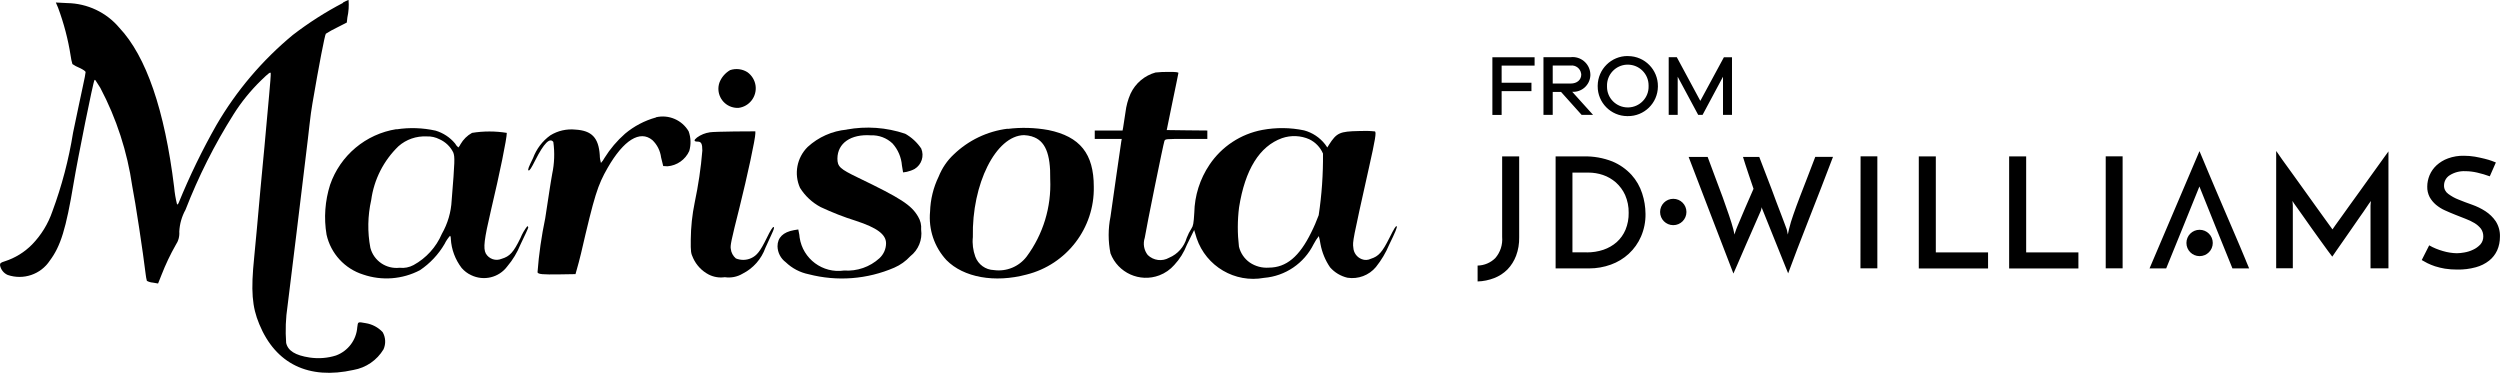
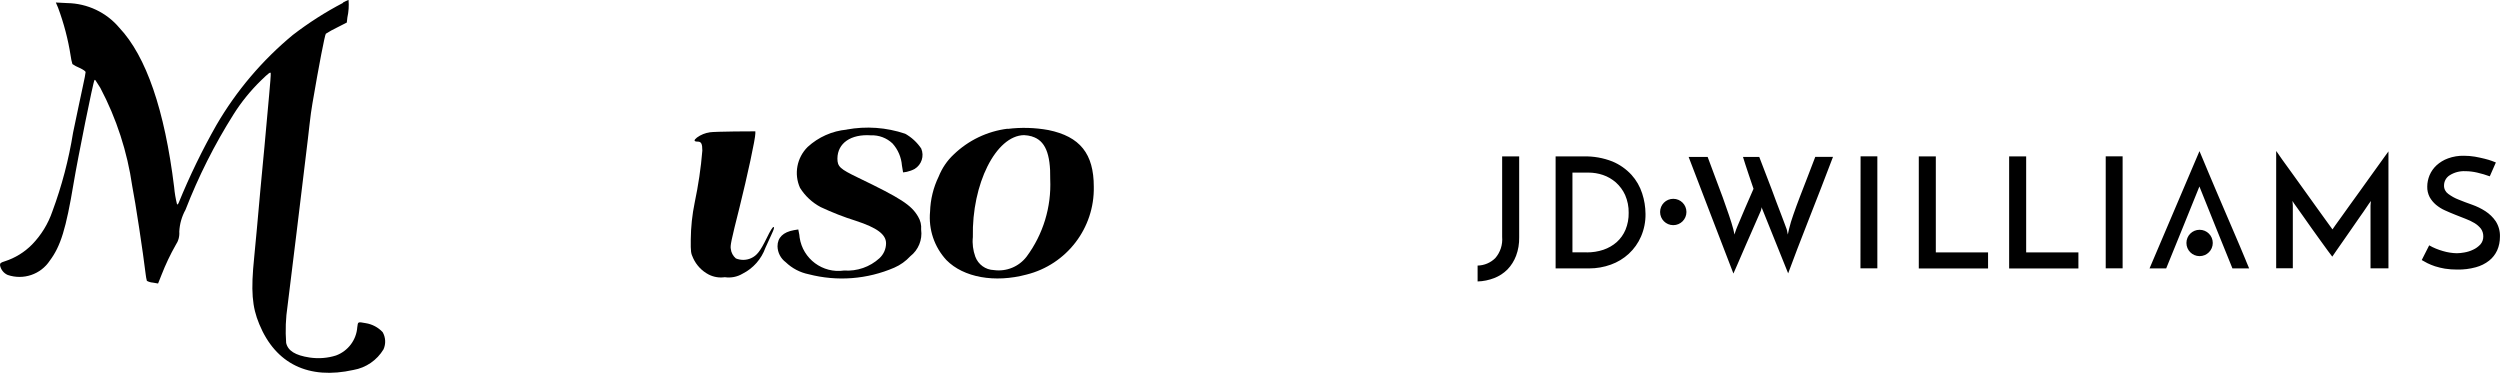
<svg xmlns="http://www.w3.org/2000/svg" id="Layer_1" width="389.06" height="58.04" viewBox="0 0 389.06 58.04">
  <g id="Group_44">
    <path id="Path_88" d="M53.38.45c-2.74,1.43-5.35,3.1-7.81,4.99-4.76,3.94-8.79,8.69-11.89,14.02-2.21,3.89-4.17,7.93-5.86,12.07-.09.22-.2.34-.27.27-.22-.88-.37-1.77-.45-2.68-1.48-12.03-4.35-20.36-8.53-24.8C16.56,1.93,13.6.53,10.46.48l-1.77-.09.34.79c.91,2.44,1.57,4.96,1.97,7.53.06.43.14.85.27,1.26.34.23.69.43,1.08.58.63.29.97.54.97.68s-.18,1.13-.43,2.22c-.25,1.09-.91,4.33-1.52,7.2-.67,4.18-1.75,8.28-3.22,12.25-.66,1.93-1.74,3.69-3.16,5.15-1.18,1.2-2.64,2.1-4.24,2.61-.64.2-.75.29-.75.61.12.67.57,1.25,1.2,1.52,2.44.83,5.13-.08,6.55-2.23,1.69-2.26,2.52-4.94,3.7-12.01.68-4.06,3.06-15.88,3.25-16.08.11-.1.07-.14.91,1.2,2.52,4.77,4.2,9.95,4.97,15.3.49,2.44,1.69,10.37,2.1,13.79.03.32.1.64.18.95.29.15.6.25.93.27l.81.14.55-1.38c.62-1.59,1.35-3.13,2.19-4.61.42-.61.62-1.34.56-2.08.06-1.2.39-2.36.97-3.41,2.01-5.17,4.5-10.13,7.46-14.82,1.21-1.93,2.66-3.71,4.29-5.3,1.19-1.16,1.48-1.36,1.51-1.13.03.16-.09,1.76-.26,3.54s-.39,4.31-.51,5.62-.3,3.41-.43,4.64c-.2,2.1-.63,6.67-.95,10.37-.07.87-.26,2.89-.42,4.45-.54,5.26-.34,7.73.79,10.44,2.55,6.19,7.69,8.67,14.66,7.12,1.95-.34,3.65-1.51,4.67-3.2.39-.86.34-1.86-.13-2.68-.7-.75-1.63-1.24-2.64-1.4-1.24-.22-1.2-.25-1.31.63-.14,1.99-1.44,3.71-3.31,4.4-1.32.42-2.73.52-4.1.32-2.25-.34-3.39-1.06-3.66-2.28-.14-1.93-.07-3.86.22-5.77.34-2.83.87-7.11,1.4-11.38.2-1.64.52-4.31.72-5.95s.52-4.31.72-5.95.47-3.86.58-4.93.32-2.55.45-3.27c1.02-5.99,1.93-10.7,2.09-10.86.55-.35,1.12-.67,1.71-.95l1.55-.79.09-.79c.2-.9.26-1.82.18-2.74-.3.13-.6.27-.89.43" />
-     <path id="Path_89" d="M113.61,10.92c-.75.44-1.34,1.12-1.65,1.94-.53,1.55.3,3.24,1.85,3.77.36.12.74.18,1.12.16,1.68-.21,2.87-1.75,2.66-3.43-.11-.86-.58-1.63-1.28-2.13-.8-.5-1.78-.62-2.68-.32" />
-     <path id="Path_90" d="M179.87,11.27c-1.73.47-3.17,1.68-3.93,3.31-.41.92-.67,1.9-.79,2.9-.16,1.03-.32,2.1-.36,2.35l-.09.48h-4.33v1.31h4.2l-.07.39c-.1.58-1.34,9.31-1.68,11.71-.38,1.89-.38,3.83,0,5.71,1.16,3.04,4.56,4.57,7.6,3.42.9-.34,1.7-.9,2.33-1.62.85-.91,1.51-1.98,1.96-3.14l1.13-2.3.39,1.29c1.48,4.37,5.95,7,10.49,6.16,3.31-.27,6.23-2.26,7.71-5.24.23-.45.51-.87.81-1.26.11.41.2.83.26,1.25.24,1.29.75,2.53,1.49,3.61.71.81,1.65,1.37,2.7,1.62,1.67.26,3.36-.37,4.44-1.67.84-1.05,1.54-2.22,2.06-3.47.95-1.94,1.29-2.75,1.17-2.87s-.42.39-1.12,1.79c-1.13,2.25-1.69,2.89-2.9,3.27-.44.22-.96.25-1.42.06-.75-.29-1.27-.99-1.31-1.8-.13-.93-.1-1.08,2.41-12.34,1.02-4.54,1.19-5.6.95-5.74-.83-.09-1.65-.1-2.48-.06-3,.06-3.47.27-4.67,2.14l-.26.42-.34-.49c-.83-1.06-1.97-1.82-3.27-2.17-2.14-.45-4.36-.47-6.51-.07-3.35.63-6.31,2.58-8.21,5.41-1.49,2.21-2.32,4.81-2.37,7.49-.1,1.67-.18,2.06-.43,2.42-.3.47-.55.96-.75,1.48-.4,1.39-1.4,2.53-2.74,3.09-1.08.62-2.43.44-3.32-.42-.6-.75-.77-1.77-.47-2.68.25-1.61,2.9-14.67,3.06-15.07.14-.32.16-.32,3.41-.32h3.27v-1.31l-3.16-.03-3.16-.04.89-4.35c.51-2.39.91-4.44.93-4.54s-.41-.18-1.62-.16c-.64,0-1.29.02-1.93.09M203.75,21.67c.96.46,1.72,1.25,2.14,2.23.03,3.21-.19,6.41-.67,9.59-.34.91-.72,1.81-1.16,2.68-1.85,3.77-3.88,5.47-6.59,5.48-1.05.08-2.1-.2-2.97-.79-.85-.59-1.45-1.48-1.69-2.48-.24-2.03-.24-4.09.02-6.12.93-5.87,3.18-9.5,6.68-10.76,1.4-.48,2.91-.42,4.27.18" />
-     <path id="Path_91" d="M102.08,18.28c-1.77.49-3.4,1.35-4.8,2.52-1.24,1.09-2.33,2.37-3.2,3.77-.15.29-.34.55-.56.79-.11-.39-.18-.79-.18-1.2-.18-2.73-1.25-3.84-3.79-3.99-1.36-.14-2.74.17-3.9.89-1.24.88-2.17,2.13-2.7,3.55-.68,1.38-.86,1.83-.7,1.91s.42-.33,1.06-1.6c1.34-2.64,2.25-3.55,2.8-2.83.23,1.66.17,3.35-.18,4.99-.11.68-.29,1.65-.36,2.17s-.41,2.64-.72,4.71c-.58,2.78-.99,5.59-1.2,8.42.11.3.77.36,3.45.32l2.46-.04.22-.79c.14-.43.41-1.52.63-2.39,2.12-9.15,2.58-10.61,4.16-13.37,2.48-4.32,5.03-5.9,6.95-4.31.75.71,1.23,1.67,1.36,2.7l.33,1.34.67.04c1.48-.12,2.77-1.03,3.38-2.37.3-1.01.26-2.09-.09-3.07-1.03-1.76-3.09-2.65-5.08-2.19" />
-     <path id="Path_92" d="M61.7,20.1c-4.77.75-8.75,4.08-10.33,8.66-.79,2.5-.99,5.17-.55,7.76.66,2.94,2.83,5.31,5.71,6.21,2.9.99,6.1.75,8.82-.68,1.57-1.05,2.89-2.46,3.84-4.09.22-.46.51-.88.84-1.26.07,0,.13.22.13.51.1,1.63.69,3.19,1.68,4.49.41.47.91.86,1.48,1.12,1.96.95,4.32.39,5.62-1.36.86-1.01,1.55-2.16,2.05-3.39.67-1.38,1.22-2.58,1.22-2.66,0-.1-.06-.18-.14-.22-.45.57-.81,1.2-1.08,1.87-1.08,2.21-1.65,2.84-2.93,3.22-.91.39-1.97.03-2.46-.83-.42-.83-.26-2.16.81-6.74,1.38-5.81,2.46-11.14,2.46-12.03-1.79-.29-3.62-.29-5.41,0-.75.41-1.36,1.02-1.79,1.76-.08.19-.2.36-.34.51-.21-.18-.39-.39-.52-.63-.79-.95-1.85-1.64-3.03-1.99-2-.44-4.05-.51-6.07-.2M68.4,21.67c.93.42,1.69,1.14,2.14,2.06.26.7.25,1.29-.25,7.45-.09,1.84-.62,3.63-1.53,5.22-.88,2.06-2.43,3.77-4.4,4.85-.67.36-1.42.51-2.17.42-2.08.24-4.02-1.08-4.55-3.1-.47-2.46-.42-4.99.13-7.44.43-3.19,1.93-6.14,4.24-8.37,1.21-1.07,2.78-1.61,4.4-1.53.7-.03,1.39.13,2.01.45" />
    <path id="Path_93" d="M131.78,20.17c-2.27.21-4.41,1.16-6.09,2.7-1.68,1.67-2.16,4.2-1.19,6.36.79,1.27,1.9,2.3,3.22,3,1.77.83,3.6,1.55,5.46,2.13,3.31,1.08,4.71,2.12,4.71,3.5,0,.89-.38,1.73-1.03,2.33-1.49,1.36-3.48,2.05-5.5,1.91-3.33.49-6.43-1.81-6.92-5.14-.02-.14-.04-.3-.05-.44l-.16-.81-.68.11c-1.68.3-2.55,1.16-2.55,2.51.02.98.49,1.89,1.28,2.48.99.95,2.23,1.6,3.57,1.87,4.44,1.15,9.12.79,13.33-1.03.94-.41,1.78-1.01,2.48-1.77,1.26-.98,1.91-2.56,1.69-4.15.06-.7-.1-1.4-.47-2.01-1.06-1.83-2.7-2.87-9.38-6.09-2.77-1.34-3.18-1.69-3.18-2.96.02-2.39,2.09-3.83,5.22-3.61,1.24-.05,2.45.41,3.35,1.26.86.95,1.37,2.16,1.47,3.43l.18,1.08.58-.09c.43-.1.83-.24,1.22-.45,1.08-.66,1.52-2.01,1.02-3.18-.64-.95-1.49-1.74-2.5-2.3-2.93-.99-6.07-1.21-9.11-.65" />
    <path id="Path_94" d="M156.81,20.03c-3.16.39-6.11,1.81-8.4,4.02-1.02.95-1.81,2.13-2.33,3.43-.83,1.7-1.28,3.56-1.34,5.46-.26,2.76.66,5.5,2.55,7.54,2.66,2.7,7.51,3.57,12.46,2.25,6.25-1.56,10.6-7.24,10.47-13.67,0-5.13-2.14-7.81-7.06-8.82-2.09-.38-4.24-.44-6.35-.18M160.6,21.24c2.05.61,2.91,2.66,2.84,6.67.19,4.31-1.1,8.55-3.67,12.02-1.2,1.57-3.14,2.37-5.1,2.1-1.3-.04-2.44-.87-2.89-2.09-.35-.97-.49-2.01-.38-3.05-.18-8.26,3.59-15.79,7.96-15.86.42.02.83.08,1.24.2" />
    <path id="Path_95" d="M110.48,20.59c-.73.1-1.42.38-2.01.81-.54.42-.5.64.11.64.55,0,.72.33.72,1.4-.22,2.72-.63,5.42-1.19,8.09-.39,1.89-.59,3.8-.61,5.73-.02,1.99.02,2.14.38,2.93.5,1.09,1.36,1.99,2.42,2.54.77.39,1.64.53,2.5.41.95.14,1.93-.05,2.75-.54,1.66-.83,2.94-2.28,3.57-4.04.22-.52.67-1.45.94-2.06.39-.83.47-1.13.33-1.17s-.5.54-1.09,1.76c-.99,2.01-1.51,2.68-2.41,3.09-.75.34-1.6.35-2.37.04-.44-.38-.73-.9-.79-1.48-.1-.52.03-1.19,1.36-6.47,1.22-4.91,2.46-10.65,2.46-11.5v-.33l-3.22.02c-1.79.02-3.52.07-3.88.13" />
    <path id="path14" d="M260.4,30.94c-1.13,0-2.05.91-2.05,2.05h0c0,1.13.91,2.05,2.05,2.05h0c1.13,0,2.05-.91,2.05-2.05h0c0-1.13-.91-2.05-2.05-2.05h0ZM342.31,35.76c-1.13,0-2.05.91-2.05,2.05h0c0,1.13.91,2.05,2.05,2.05h0c1.13,0,2.05-.91,2.05-2.05h0c0-1.13-.91-2.05-2.05-2.05h0ZM349.52,40.56l-.89-2.13c-.35-.83-.74-1.75-1.17-2.74s-.86-2.01-1.3-3.03c-.45-1.03-.88-2.04-1.3-3.04s-.8-1.92-1.16-2.74l-.89-2.13c-.25-.59-.43-1-.52-1.23l-7.77,18.25h2.59s5.13-12.6,5.17-12.75c.03.14,5.14,12.75,5.14,12.75h2.6l-.51-1.22h0ZM388.41,25.3l-.94,2.14c-.64-.23-1.29-.43-1.96-.58-.61-.14-1.24-.22-1.86-.22-.85-.04-1.69.18-2.41.63-.55.34-.89.94-.89,1.59-.02.52.23,1.01.65,1.31.5.37,1.03.67,1.61.89.64.26,1.34.53,2.09.79.74.26,1.44.6,2.09,1.02.63.41,1.19.95,1.61,1.57.46.73.69,1.58.65,2.44,0,.71-.14,1.43-.43,2.08-.29.63-.71,1.17-1.25,1.6-.61.48-1.32.83-2.07,1.03-.95.26-1.93.38-2.9.36-.64,0-1.28-.04-1.91-.14-.52-.09-1.03-.21-1.54-.37-.41-.14-.82-.3-1.2-.49-.34-.18-.63-.34-.87-.48l1.16-2.29c.67.39,1.4.68,2.14.89.7.21,1.41.32,2.14.34.4,0,.79-.05,1.19-.12.47-.08.93-.22,1.36-.43.43-.19.8-.47,1.12-.8.31-.34.48-.8.47-1.28,0-.43-.12-.84-.37-1.19-.27-.34-.61-.64-.99-.87-.44-.26-.91-.49-1.4-.67-.52-.2-1.05-.41-1.6-.63s-1.08-.44-1.6-.68c-.51-.22-.97-.52-1.4-.87-.4-.34-.74-.75-.99-1.2-.26-.51-.39-1.08-.37-1.64,0-.6.13-1.2.36-1.76.25-.59.62-1.11,1.08-1.54.52-.47,1.12-.84,1.79-1.08.79-.29,1.64-.43,2.49-.41.57,0,1.14.05,1.69.14.55.1,1.05.21,1.5.32s.83.23,1.14.34c.32.11.52.19.62.24h0ZM354.28,23.56c.15.22.45.65.89,1.28l1.59,2.2,1.91,2.66,1.9,2.65c.59.83,1.12,1.54,1.55,2.15.44.61.73,1.01.87,1.2.05-.08.19-.3.45-.65s.57-.79.95-1.32c.38-.53.8-1.12,1.28-1.79l1.48-2.05c.51-.7,1-1.39,1.49-2.08s.95-1.32,1.36-1.89c.42-.57.77-1.07,1.07-1.49s.51-.72.63-.87v18.2h-2.79v-9.76c0-.14.02-.27.03-.41.02-.1.03-.21.03-.31-.15.19-.38.51-.68.97s-.67.98-1.08,1.56c-.41.59-.83,1.2-1.28,1.85l-1.28,1.84-1.06,1.52c-.3.45-.51.75-.63.92-.11-.15-.34-.45-.67-.89l-1.16-1.6c-.45-.61-.91-1.26-1.4-1.95-.48-.69-.94-1.33-1.36-1.93s-.78-1.11-1.08-1.52c-.19-.25-.37-.51-.53-.78,0,.1.02.21.03.31.02.14.03.27.03.41v9.76h-2.59v-18.22h.02ZM327.71,24.33h2.62v17.43h-2.63v-17.43h0ZM312.67,41.77v-17.43h2.65v14.94h8.13v2.5h-10.77ZM298.61,41.77v-17.43h2.65v14.94h8.13v2.5h-10.77ZM289.54,24.33h2.62v17.43h-2.63l.02-17.43h0ZM285.26,24.41c-.58,1.52-1.19,3.12-1.84,4.8s-1.29,3.32-1.93,4.94-1.23,3.16-1.79,4.61c-.55,1.46-1.03,2.72-1.42,3.78l-3.91-9.72c-.05-.13-.09-.22-.12-.29-.04-.1-.07-.19-.1-.29,0,.06,0,.12-.02.18-.02.06-.03.11-.05.18l-.05.19c-.55,1.25-1.08,2.48-1.61,3.68-.22.51-.46,1.04-.7,1.59s-.47,1.08-.7,1.62c-.22.54-.45,1.05-.67,1.55s-.42.95-.59,1.34c-1.16-3.03-2.32-6.06-3.49-9.07-1.17-3.02-2.33-6.04-3.48-9.08h2.96c.39,1.06.78,2.13,1.19,3.2s.79,2.11,1.16,3.1c.36.99.68,1.92.97,2.77s.51,1.57.67,2.17l.19.84c.03-.14.07-.26.12-.4.06-.18.11-.32.14-.4.05-.14.1-.29.17-.43.1-.22.21-.49.34-.8s.27-.65.43-1.02.32-.75.48-1.13c.39-.88.81-1.86,1.28-2.94-.27-.75-.51-1.46-.72-2.12-.19-.56-.37-1.12-.55-1.66-.17-.55-.3-.94-.37-1.18h2.53c.69,1.81,1.33,3.49,1.93,5.03.24.66.48,1.32.73,1.97s.48,1.27.7,1.83c.22.56.4,1.05.56,1.48s.27.74.34.92c.05.14.08.28.1.42.02.14.05.28.09.43.03-.14.06-.29.09-.43s.05-.28.09-.41c.18-.75.41-1.5.67-2.23.3-.87.64-1.8,1.02-2.79.39-.99.79-2.03,1.2-3.1.42-1.07.82-2.11,1.2-3.13h2.76ZM246.95,39.28c.87,0,1.75-.13,2.58-.41.76-.26,1.47-.66,2.07-1.19.59-.53,1.06-1.19,1.37-1.93.34-.83.51-1.73.49-2.63.02-.95-.17-1.89-.55-2.77-.34-.75-.83-1.41-1.44-1.96-.59-.51-1.27-.91-2.01-1.16-.73-.25-1.5-.37-2.27-.37h-2.48v12.41h2.24ZM242.09,24.34h4.37c1.52-.04,3.05.23,4.47.79,1.13.47,2.14,1.18,2.97,2.08.75.83,1.32,1.82,1.66,2.89.34,1.03.51,2.1.52,3.19.02,1.21-.22,2.41-.7,3.52-.44,1.02-1.09,1.93-1.9,2.68-.81.75-1.76,1.32-2.79,1.69-1.08.39-2.21.59-3.37.59h-5.23v-17.43h0ZM229.95,43.81v-2.48c1.03-.02,2.01-.43,2.75-1.16.79-.91,1.17-2.09,1.07-3.3v-12.53h2.65v12.6c.02.98-.14,1.95-.48,2.86-.3.79-.75,1.52-1.34,2.13-.59.59-1.28,1.04-2.05,1.34-.83.32-1.71.51-2.6.53" />
-     <path id="Path_96" d="M233.69,10.21h5.13v-1.3h-6.57v8.98h1.44v-3.71h4.64v-1.3h-4.64v-2.66h0ZM247.92,17.88l-3.24-3.59c1.48.08,2.74-1.05,2.82-2.54v-.14c-.02-1.52-1.26-2.74-2.78-2.73-.1,0-.2,0-.3.02h-4.22v8.98h1.44v-3.57h1.3l3.2,3.57s1.78,0,1.78,0ZM241.64,13v-2.8h2.78c.79-.1,1.52.45,1.64,1.24,0,.06,0,.1.02.16,0,.83-.66,1.4-1.64,1.4h-2.79ZM253.32,8.72c-2.56-.02-4.65,2.04-4.68,4.61v.09c-.02,2.55,2.05,4.64,4.6,4.65h.08c2.56.03,4.66-2.02,4.69-4.59v-.06c.02-2.57-2.05-4.67-4.61-4.69h-.08,0ZM253.32,16.72c-1.77,0-3.23-1.43-3.23-3.2v-.11c-.06-1.78,1.32-3.28,3.11-3.35h.12c1.79,0,3.24,1.44,3.24,3.23v.13c.05,1.77-1.36,3.25-3.14,3.3h-.11,0ZM269.52,8.91h-1.24l-3.67,6.79-3.66-6.8h-1.26v8.98h1.4v-5.94l3.19,5.94h.68l3.18-5.94v5.94h1.4v-8.97h0Z" />
  </g>
</svg>